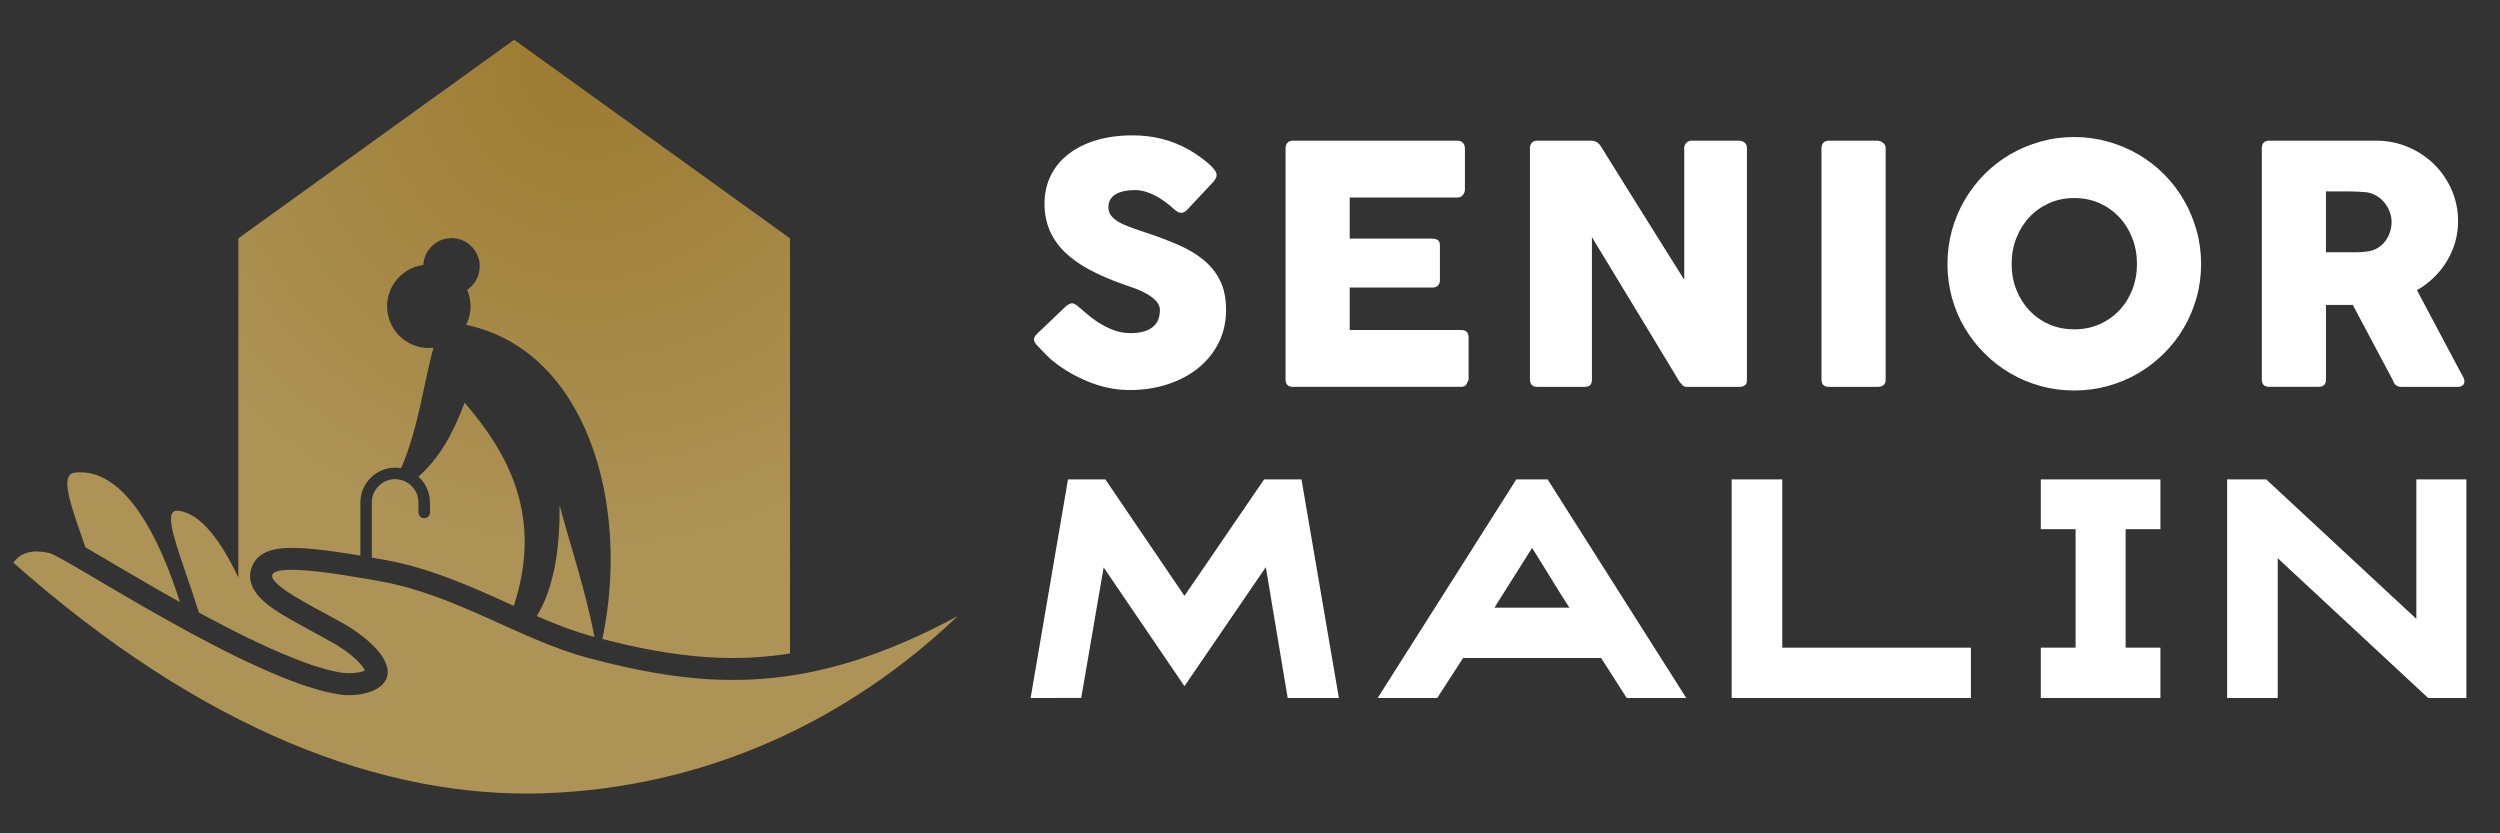
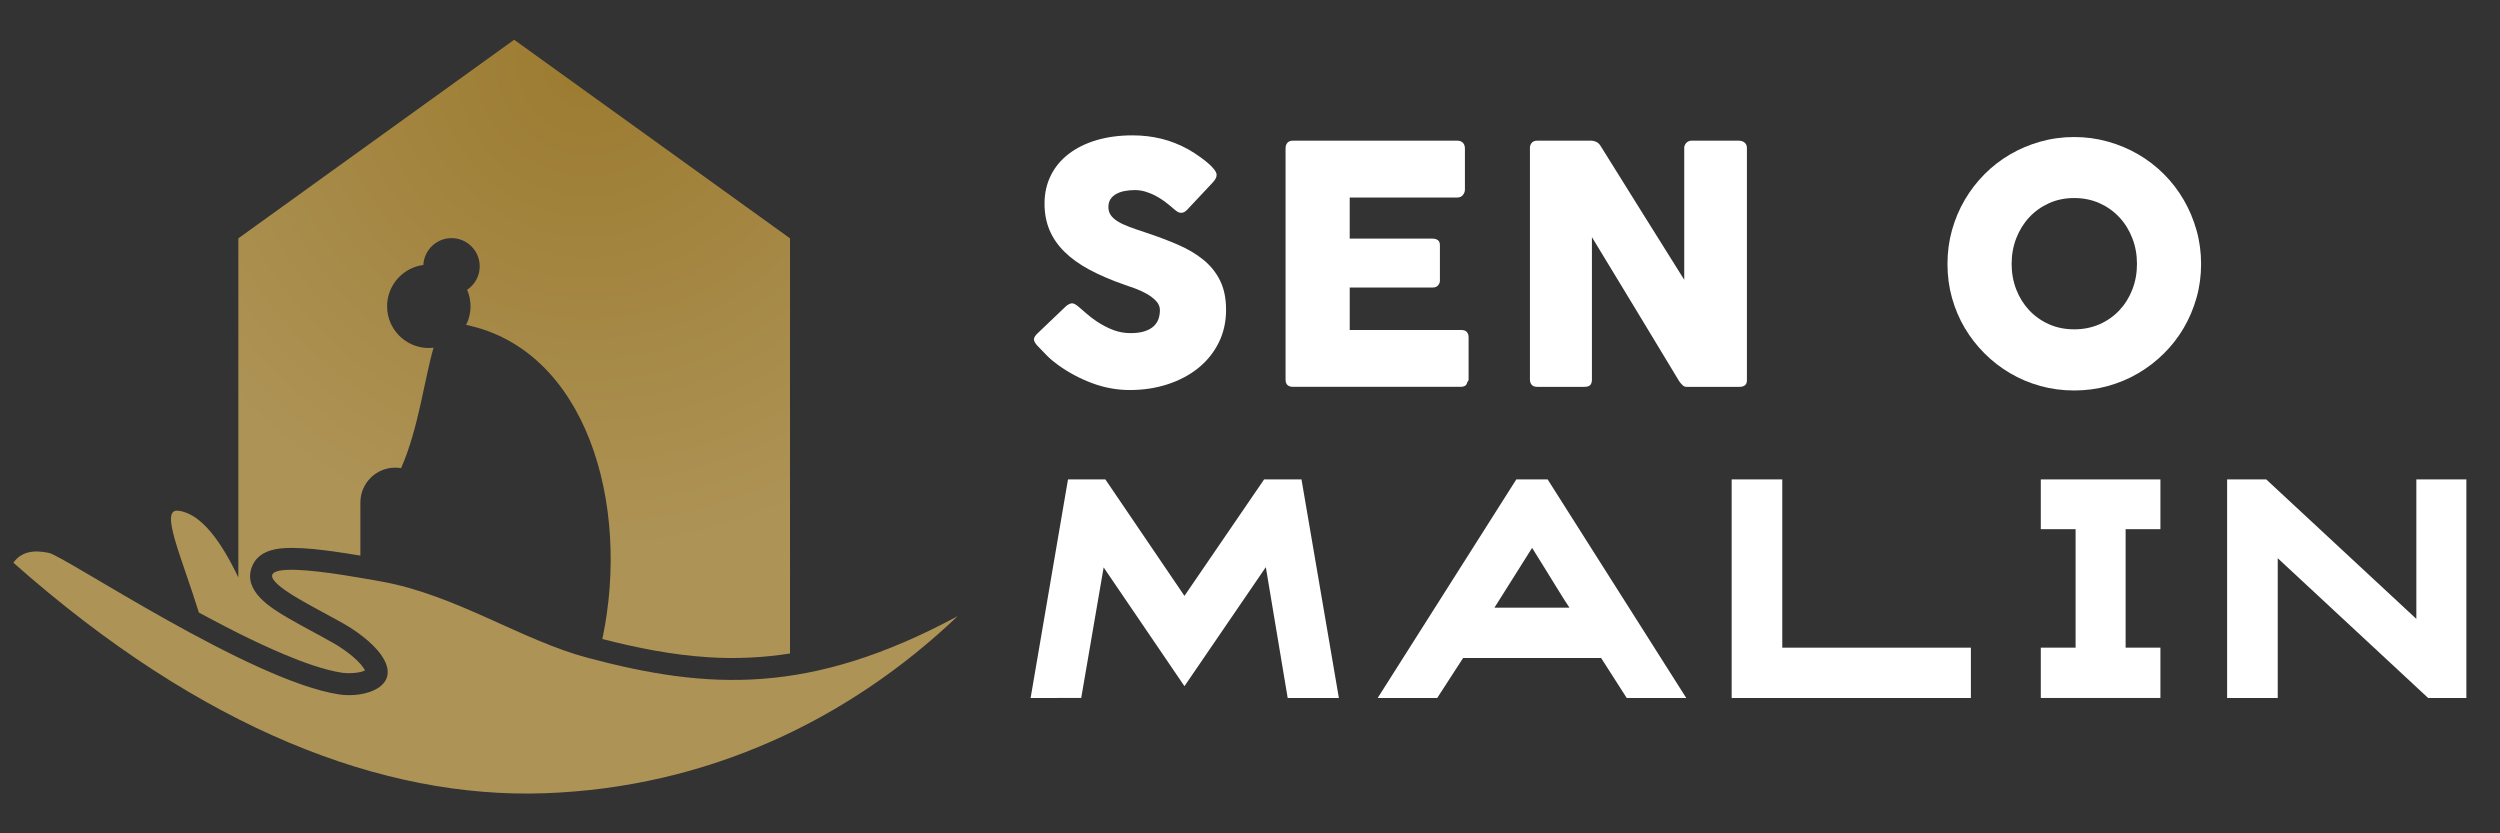
<svg xmlns="http://www.w3.org/2000/svg" version="1.1" id="Calque_1" x="0px" y="0px" width="187px" height="62.333px" viewBox="0 0 187 62.333" enable-background="new 0 0 187 62.333" xml:space="preserve">
  <rect x="0" y="0" width="187" height="62.333" fill="#333333" stroke="none" />
  <g>
    <radialGradient id="SVGID_1_" cx="43.966" cy="4.776" r="36.627" gradientUnits="userSpaceOnUse">
      <stop offset="0" style="stop-color:#9C7B30" />
      <stop offset="1" style="stop-color:#AD9356" />
    </radialGradient>
-     <path fill="url(#SVGID_1_)" d="M31.301,37.732v-0.15c0-0.558-0.267-1.059-0.679-1.376c-0.162-0.096-0.371-0.311-1.026-0.368   c-0.013,0-0.026,0-0.04,0c-0.957,0-1.742,0.786-1.742,1.744v4.126c0.315,0.055,0.63,0.109,0.947,0.167   c2.926,0.516,5.652,1.642,8.35,2.848c0.439,0.195,0.879,0.396,1.322,0.596c2.178-6.648-0.354-11.347-3.679-15.194   c-0.877,2.334-1.894,4.138-3.455,5.529c0.527,0.475,0.86,1.166,0.86,1.929v0.077c0.005,0.022,0.007,0.051,0.007,0.073v0.598   c0,0.237-0.195,0.433-0.433,0.433c-0.237,0-0.432-0.195-0.432-0.433v-0.23V37.732z" />
    <radialGradient id="SVGID_2_" cx="43.967" cy="4.776" r="36.627" gradientUnits="userSpaceOnUse">
      <stop offset="0" style="stop-color:#9C7B30" />
      <stop offset="1" style="stop-color:#AD9356" />
    </radialGradient>
-     <path fill="url(#SVGID_2_)" d="M44.373,47.617l0.097,0.027c-0.708-3.625-1.801-6.822-2.612-9.843c0.03,3.36-0.449,6.21-1.704,8.282   C41.539,46.686,42.946,47.239,44.373,47.617z" />
    <radialGradient id="SVGID_3_" cx="43.966" cy="4.776" r="36.627" gradientUnits="userSpaceOnUse">
      <stop offset="0" style="stop-color:#9C7B30" />
      <stop offset="1" style="stop-color:#AD9356" />
    </radialGradient>
-     <path fill="url(#SVGID_3_)" d="M8.464,42.158c1.656,0.976,3.313,1.944,4.992,2.88c-1.412-4.501-4.038-10.139-7.87-9.683   c-1.164,0.138-0.278,2.479,0.807,5.587C7.085,41.342,7.776,41.752,8.464,42.158z" />
    <radialGradient id="SVGID_4_" cx="43.966" cy="4.776" r="36.627" gradientUnits="userSpaceOnUse">
      <stop offset="0" style="stop-color:#9C7B30" />
      <stop offset="1" style="stop-color:#AD9356" />
    </radialGradient>
    <path fill="url(#SVGID_4_)" d="M15.967,46.401c0.615,0.325,1.236,0.648,1.861,0.961c1.146,0.572,2.311,1.118,3.489,1.611   c1.323,0.55,2.881,1.138,4.302,1.354c0.376,0.055,1.268,0.042,1.685-0.181c-0.04-0.075-0.089-0.147-0.117-0.192   c-0.477-0.705-1.561-1.466-2.292-1.876c-1.112-0.631-2.252-1.211-3.354-1.854c-1.266-0.74-3.372-2.004-2.708-3.801   c0.47-1.269,1.873-1.448,3.034-1.44c1.027,0.005,2.092,0.13,3.11,0.27c0.662,0.091,1.32,0.198,1.979,0.306v-3.976   c0-1.432,1.171-2.603,2.602-2.603c0.152,0,0.299,0.013,0.442,0.038c1.292-2.907,1.76-6.713,2.428-9.007   c-0.114,0.012-0.233,0.02-0.352,0.02c-1.723,0-3.121-1.396-3.121-3.12c0-1.585,1.183-2.894,2.713-3.092   c0.054-1.117,0.976-2.007,2.106-2.007c1.165,0,2.108,0.944,2.108,2.109c0,0.732-0.373,1.378-0.942,1.756   c0.166,0.378,0.255,0.796,0.255,1.233c0,0.501-0.119,0.974-0.327,1.392c8.94,1.864,12.333,13.315,10.188,23.496   c2.583,0.663,5.208,1.188,7.873,1.36c2.138,0.141,4.181,0.035,6.164-0.277V17.828L38.458,2.974l-20.63,14.854v25.368   c-1.252-2.632-2.758-4.781-4.489-4.994c-1.423-0.175,0.217,3.381,1.539,7.619C15.24,46.015,15.602,46.21,15.967,46.401z" />
    <radialGradient id="SVGID_5_" cx="43.966" cy="4.776" r="36.627" gradientUnits="userSpaceOnUse">
      <stop offset="0" style="stop-color:#9C7B30" />
      <stop offset="1" style="stop-color:#AD9356" />
    </radialGradient>
    <path fill="url(#SVGID_5_)" d="M43.951,49.203c-4.979-1.328-9.885-4.726-15.475-5.714c-2.498-0.443-12.292-2.297-6.109,1.318   c0.992,0.58,2.219,1.214,3.334,1.842c0.762,0.43,2.146,1.358,2.843,2.387c1.551,2.289-1.194,3.207-3.167,2.909   C18.78,50.957,4.886,41.629,3.667,41.36C2.509,41.104,1.579,41.274,1,42.09c14.097,12.487,27.673,17.658,39.705,17.246   c12.164-0.418,22.781-5.482,30.929-13.248C60.596,52.03,52.978,51.608,43.951,49.203z" />
  </g>
  <g>
    <g>
      <path fill="#FFFFFF" d="M80.722,22.984c0.141,0.116,0.32,0.271,0.54,0.465c0.219,0.194,0.469,0.387,0.75,0.577    c0.422,0.281,0.839,0.5,1.252,0.657c0.414,0.157,0.847,0.235,1.302,0.235c0.421,0,0.775-0.048,1.06-0.143s0.51-0.221,0.676-0.378    c0.165-0.157,0.283-0.338,0.354-0.545c0.07-0.206,0.105-0.426,0.105-0.656c0-0.257-0.098-0.485-0.292-0.688    c-0.194-0.203-0.432-0.383-0.713-0.539c-0.281-0.157-0.575-0.291-0.88-0.403c-0.306-0.111-0.571-0.204-0.794-0.278    c-0.992-0.347-1.86-0.721-2.604-1.121c-0.744-0.401-1.364-0.847-1.86-1.338s-0.868-1.033-1.116-1.623    c-0.248-0.591-0.372-1.25-0.372-1.977c0-0.768,0.155-1.466,0.465-2.094s0.752-1.165,1.327-1.61    c0.575-0.446,1.267-0.791,2.077-1.034c0.81-0.244,1.715-0.366,2.715-0.366c0.752,0,1.474,0.085,2.164,0.255    c0.69,0.169,1.37,0.439,2.04,0.812c0.281,0.166,0.548,0.337,0.8,0.515s0.473,0.35,0.664,0.515c0.19,0.165,0.341,0.322,0.453,0.471    c0.111,0.149,0.167,0.277,0.167,0.385s-0.027,0.207-0.081,0.298c-0.054,0.091-0.135,0.194-0.242,0.31l-1.897,2.021    c-0.141,0.141-0.281,0.211-0.421,0.211c-0.116,0-0.222-0.033-0.316-0.1c-0.095-0.065-0.201-0.148-0.316-0.248l-0.111-0.099    c-0.166-0.141-0.35-0.285-0.552-0.435c-0.203-0.148-0.42-0.283-0.651-0.402c-0.232-0.12-0.476-0.22-0.732-0.298    s-0.517-0.118-0.781-0.118c-0.272,0-0.529,0.023-0.769,0.068c-0.24,0.046-0.451,0.118-0.632,0.217    c-0.182,0.1-0.327,0.229-0.434,0.391s-0.161,0.357-0.161,0.589s0.058,0.433,0.173,0.602c0.116,0.17,0.29,0.327,0.521,0.472    s0.519,0.281,0.862,0.409c0.343,0.128,0.742,0.267,1.196,0.415c0.876,0.289,1.685,0.594,2.424,0.911    c0.74,0.318,1.378,0.694,1.916,1.129c0.537,0.434,0.957,0.952,1.258,1.556s0.453,1.335,0.453,2.195    c0,0.909-0.186,1.733-0.558,2.474s-0.882,1.37-1.531,1.891s-1.412,0.924-2.288,1.209c-0.876,0.285-1.819,0.428-2.827,0.428    c-0.951,0-1.885-0.17-2.802-0.51c-0.918-0.34-1.773-0.796-2.567-1.368c-0.331-0.24-0.61-0.477-0.837-0.709    c-0.228-0.231-0.407-0.418-0.54-0.56l-0.037-0.037c-0.008-0.017-0.017-0.026-0.025-0.031c-0.008-0.004-0.017-0.01-0.025-0.019    c-0.008-0.017-0.017-0.026-0.025-0.031c-0.008-0.004-0.017-0.01-0.024-0.019c-0.19-0.207-0.285-0.373-0.285-0.497    c0-0.141,0.095-0.299,0.285-0.473l2.145-2.046c0.173-0.124,0.314-0.186,0.421-0.186c0.075,0,0.153,0.024,0.236,0.074    C80.507,22.811,80.606,22.885,80.722,22.984z" />
      <path fill="#FFFFFF" d="M96.16,11.093c0-0.174,0.047-0.313,0.142-0.416c0.095-0.103,0.229-0.154,0.402-0.154h12.302    c0.182,0,0.322,0.054,0.422,0.16c0.1,0.107,0.148,0.252,0.148,0.433v3.066c0,0.141-0.049,0.274-0.148,0.401    c-0.1,0.128-0.244,0.192-0.434,0.192h-8.036v3.075h6.2c0.158,0,0.287,0.037,0.391,0.111s0.156,0.198,0.156,0.372v2.678    c0,0.116-0.047,0.228-0.137,0.335c-0.092,0.107-0.225,0.161-0.396,0.161h-6.213v3.175h8.333c0.373,0,0.559,0.189,0.559,0.568    v3.116c0,0.082-0.033,0.156-0.1,0.222c-0.033,0.231-0.203,0.347-0.508,0.347H96.704c-0.165,0-0.297-0.043-0.396-0.13    c-0.099-0.087-0.148-0.222-0.148-0.403V11.093z" />
      <path fill="#FFFFFF" d="M114.437,11.068c0-0.148,0.045-0.276,0.137-0.384c0.091-0.107,0.227-0.161,0.409-0.161h4.055    c0.115,0,0.235,0.028,0.359,0.087c0.124,0.058,0.231,0.156,0.322,0.297c1.05,1.694,2.092,3.364,3.125,5.01    c1.033,1.645,2.079,3.314,3.137,5.01v-9.933c0.033-0.148,0.1-0.265,0.198-0.347c0.1-0.083,0.215-0.124,0.348-0.124h3.534    c0.174,0,0.318,0.047,0.434,0.143c0.116,0.095,0.174,0.229,0.174,0.402v17.385c0,0.165-0.05,0.287-0.148,0.365    c-0.1,0.079-0.236,0.118-0.409,0.118h-3.956c-0.107,0-0.202-0.037-0.285-0.111s-0.17-0.174-0.261-0.298    c-1.1-1.818-2.187-3.616-3.261-5.394c-1.075-1.777-2.166-3.575-3.273-5.395V28.39c0,0.183-0.042,0.318-0.124,0.409    c-0.083,0.092-0.231,0.137-0.446,0.137h-3.521c-0.19,0-0.329-0.052-0.416-0.155c-0.086-0.103-0.13-0.229-0.13-0.378V11.068z" />
-       <path fill="#FFFFFF" d="M136.248,11.068c0-0.148,0.045-0.276,0.137-0.384c0.091-0.107,0.227-0.161,0.409-0.161h3.646    c0.124,0,0.256,0.049,0.396,0.148s0.211,0.231,0.211,0.396V28.39c0,0.364-0.203,0.546-0.607,0.546h-3.646    c-0.364,0-0.546-0.182-0.546-0.546V11.068z" />
      <path fill="#FFFFFF" d="M145.671,19.748c0-0.876,0.111-1.717,0.335-2.523c0.224-0.806,0.542-1.563,0.955-2.269    c0.414-0.707,0.908-1.35,1.483-1.929c0.574-0.578,1.214-1.072,1.917-1.481s1.458-0.728,2.265-0.954    c0.807-0.228,1.647-0.342,2.524-0.342c0.869,0,1.708,0.114,2.519,0.342c0.812,0.227,1.568,0.545,2.271,0.954    s1.344,0.903,1.923,1.481c0.579,0.579,1.073,1.222,1.482,1.929c0.41,0.706,0.729,1.463,0.956,2.269    c0.228,0.807,0.341,1.647,0.341,2.523c0,0.877-0.113,1.718-0.341,2.523s-0.546,1.559-0.956,2.257    c-0.409,0.699-0.903,1.335-1.482,1.909c-0.579,0.575-1.22,1.069-1.923,1.482s-1.46,0.731-2.271,0.955    c-0.811,0.223-1.649,0.334-2.519,0.334c-0.877,0-1.718-0.111-2.524-0.334c-0.807-0.224-1.562-0.542-2.265-0.955    s-1.343-0.907-1.917-1.482c-0.575-0.574-1.069-1.21-1.483-1.909c-0.413-0.698-0.731-1.451-0.955-2.257    S145.671,20.625,145.671,19.748z M150.47,19.736c0,0.686,0.115,1.326,0.347,1.922c0.231,0.595,0.556,1.113,0.973,1.556    c0.416,0.442,0.91,0.79,1.479,1.042s1.197,0.378,1.882,0.378c0.686,0,1.314-0.126,1.889-0.378s1.069-0.6,1.486-1.042    s0.74-0.961,0.972-1.556c0.231-0.596,0.347-1.236,0.347-1.922c0-0.678-0.115-1.316-0.347-1.916s-0.555-1.122-0.972-1.568    c-0.417-0.447-0.912-0.798-1.486-1.055c-0.574-0.256-1.203-0.384-1.889-0.384c-0.685,0-1.313,0.128-1.882,0.384    c-0.569,0.257-1.063,0.607-1.479,1.055c-0.417,0.446-0.741,0.969-0.973,1.568S150.47,19.058,150.47,19.736z" />
-       <path fill="#FFFFFF" d="M169.182,11.093c0-0.174,0.045-0.313,0.136-0.416c0.091-0.103,0.228-0.154,0.409-0.154h8.011    c0.852,0,1.649,0.159,2.393,0.478c0.744,0.317,1.394,0.75,1.947,1.295c0.554,0.546,0.99,1.185,1.308,1.916    c0.318,0.731,0.478,1.511,0.478,2.337c0,0.563-0.076,1.098-0.229,1.606c-0.152,0.508-0.365,0.983-0.638,1.426    c-0.273,0.442-0.598,0.843-0.974,1.202c-0.376,0.36-0.787,0.668-1.234,0.924l3.188,6.002c0.058,0.116,0.132,0.252,0.223,0.409    s0.137,0.294,0.137,0.409c0,0.132-0.044,0.233-0.13,0.304c-0.087,0.07-0.205,0.105-0.354,0.105h-4.254    c-0.141,0-0.267-0.041-0.378-0.124c-0.111-0.082-0.184-0.194-0.217-0.335l-3.013-5.666h-2.009v5.592    c0,0.355-0.19,0.533-0.571,0.533h-3.683c-0.165,0-0.297-0.043-0.396-0.13s-0.148-0.222-0.148-0.403V11.093z M178.891,16.598    c0-0.248-0.046-0.496-0.137-0.744s-0.219-0.475-0.385-0.682c-0.165-0.207-0.363-0.38-0.595-0.521s-0.488-0.231-0.769-0.273    c-0.231-0.017-0.449-0.03-0.651-0.043s-0.424-0.019-0.663-0.019h-1.711v4.551h2.281c0.148,0,0.281-0.004,0.396-0.013    c0.116-0.008,0.244-0.021,0.385-0.037c0.289-0.033,0.55-0.118,0.781-0.254c0.231-0.137,0.426-0.306,0.583-0.509    c0.156-0.202,0.276-0.43,0.359-0.682C178.849,17.122,178.891,16.863,178.891,16.598z" />
    </g>
    <g>
      <path fill="#FFFFFF" d="M97.352,35.861l2.796,16.347h-3.829l-1.635-9.787l-6.087,8.905l-6.044-8.883l-1.678,9.765H77.09    l2.796-16.347h2.796l5.915,8.711l5.958-8.711H97.352z" />
      <path fill="#FFFFFF" d="M115.764,35.861l10.367,16.347h-4.453l-1.914-2.99h-10.324l-1.936,2.99h-4.453l10.368-16.347H115.764z     M111.784,45.454h5.613c-0.258-0.387-0.483-0.738-0.677-1.054c-0.194-0.315-0.392-0.635-0.592-0.957    c-0.201-0.323-0.42-0.678-0.656-1.065c-0.236-0.387-0.526-0.853-0.871-1.397L111.784,45.454z" />
      <path fill="#FFFFFF" d="M147.424,52.208h-17.896V35.861h3.786v12.583h14.109V52.208z" />
      <path fill="#FFFFFF" d="M161.599,52.208h-8.947v-3.764h2.603v-8.862h-2.603v-3.721h8.947v3.721h-2.603v8.862h2.603V52.208z" />
      <path fill="#FFFFFF" d="M180.742,35.861h3.742v16.347h-2.86l-11.249-10.453v10.453h-3.786V35.861h2.926l11.228,10.432V35.861z" />
    </g>
  </g>
</svg>